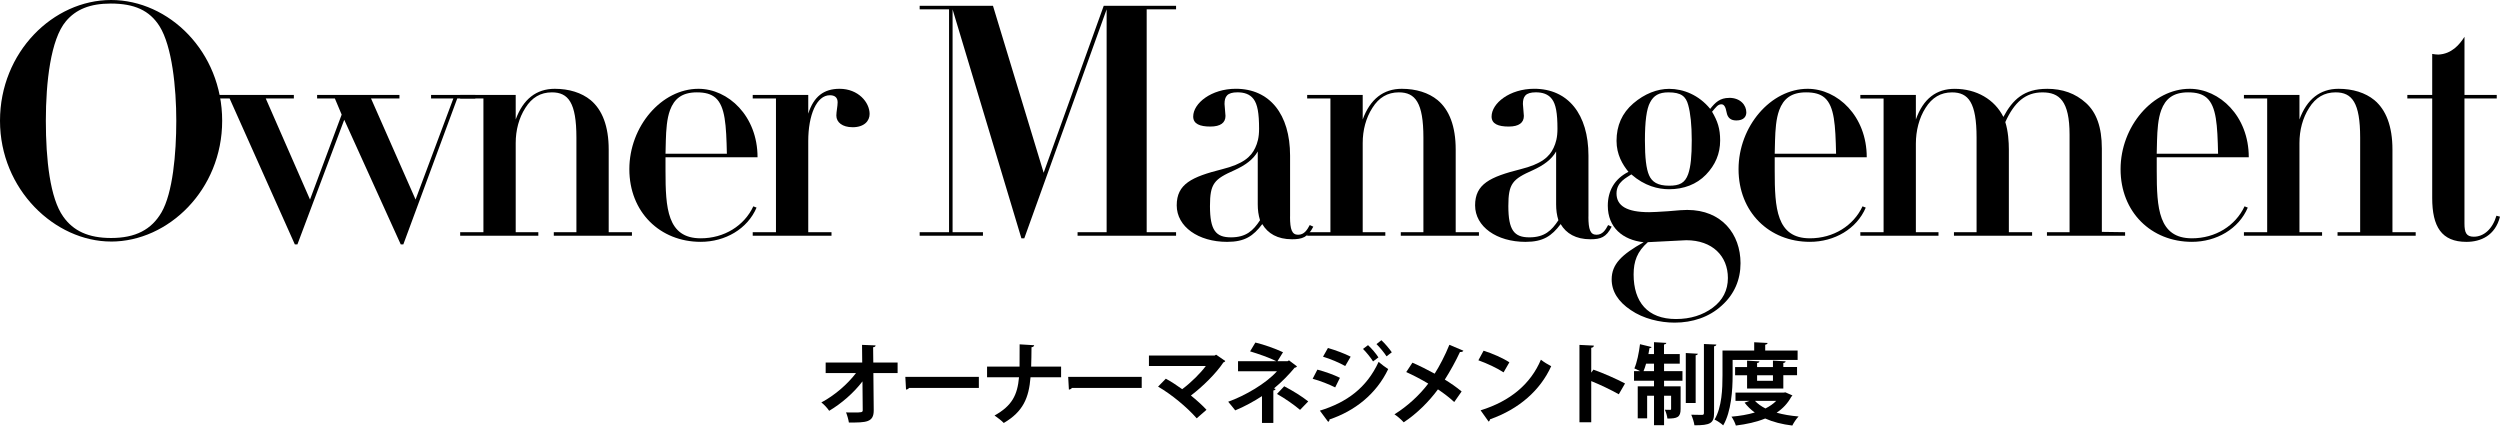
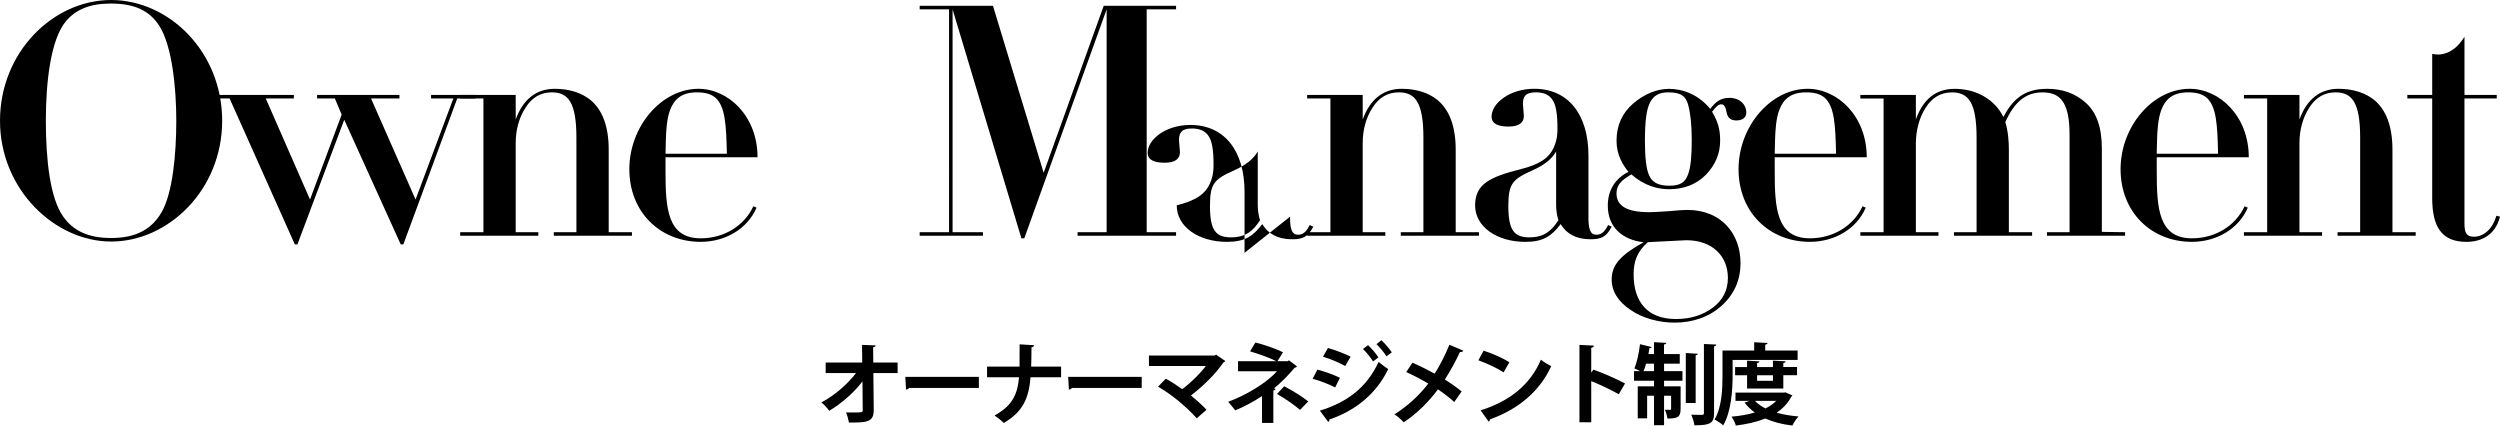
<svg xmlns="http://www.w3.org/2000/svg" id="_レイヤー_2" data-name="レイヤー 2" viewBox="0 0 990.44 168.59">
  <defs>
    <style>
      .cls-1 {
        fill: #000;
        stroke-width: 0px;
      }
    </style>
  </defs>
  <g id="_レイヤー_1-2" data-name="レイヤー 1">
    <g>
      <g>
        <path class="cls-1" d="M44.01,95.69C21.75,95.69,0,75.09,0,47.85S21.11,0,44.01,0s44.01,20.47,44.01,47.85-21.36,47.85-44.01,47.85ZM63.96,84.18c4.48-7.68,5.88-23.28,5.88-36.33s-1.66-29.55-6.65-37.48c-3.97-6.27-9.98-8.96-19.32-8.96-8.19,0-13.82,2.3-17.78,7.04-6.01,7.16-7.93,24.05-7.93,39.4s1.66,30.7,6.91,38c3.97,5.63,9.98,8.44,18.93,8.44,9.72,0,15.99-3.33,19.96-10.11Z" />
        <path class="cls-1" d="M116.42,37.61v1.41h-11.13l17.53,40.04,12.54-33.65-2.69-6.4h-7.04v-1.41h32.62v1.41h-11.26l17.65,40.04,14.97-40.04h-8.83v-1.41h17.53v1.41h-7.16l-21.36,57.82h-1.02l-22.39-49.38-18.55,49.38h-1.02l-25.84-57.82h-6.78v-1.41h32.24Z" />
        <path class="cls-1" d="M241.15,91.98h9.21v1.41h-30.96v-1.41h8.96v-37.48c0-13.82-3.2-17.91-9.72-17.91-4.48,0-7.93,2.05-10.49,6.14-2.56,3.97-3.84,8.83-3.84,13.94v35.31h8.96v1.41h-30.96v-1.41h9.21v-52.96h-9.21v-1.41h22v9.72c2.94-8.06,8.19-12.15,15.48-12.15,5.63,0,10.62,1.54,14.2,4.48,4.61,3.84,7.16,10.36,7.16,19.57v32.75Z" />
        <path class="cls-1" d="M263.66,62.3v5.37c0,14.71.64,26.74,13.94,26.74,9.34,0,17.27-4.99,20.85-12.67l1.28.51c-3.58,8.44-12.41,13.56-22.13,13.56-16.12,0-28.27-11.77-28.27-28.78s12.79-31.85,27.38-31.85c11.77,0,23.41,10.75,23.41,27.12h-36.46ZM287.97,60.89c-.26-11.39-.64-18.68-4.48-22.13-1.79-1.54-4.09-2.17-7.42-2.17-5.88,0-8.96,2.56-10.62,7.04-1.28,3.45-1.54,7.93-1.66,11.9l-.13,5.37h24.31Z" />
-         <path class="cls-1" d="M337.74,50.4c-3.97,0-6.4-1.92-6.4-4.61,0-1.54.51-3.71.51-5.25,0-1.92-1.15-2.81-3.07-2.81-5.25,0-8.57,7.8-8.57,18.17v36.08h9.21v1.41h-31.21v-1.41h9.21v-52.96h-9.21v-1.41h22v7.42c2.17-6.78,6.14-9.85,12.41-9.85,7.42,0,11.9,5.37,11.9,9.98,0,2.69-2.05,5.25-6.78,5.25Z" />
        <path class="cls-1" d="M393.39,2.3l20.08,66.14L437.27,2.3h28.66v1.41h-11.64v88.27h11.64v1.41h-39.02v-1.41h11.51V3.71l-32.62,90.7h-1.15L377.39,3.71v88.27h12.03v1.41h-25.07v-1.41h11.64V3.71h-11.64v-1.41h29.04Z" />
-         <path class="cls-1" d="M511.08,85.84c0,5.12.77,7.16,3.2,7.16s3.58-1.92,4.61-3.84l1.41.64c-2.17,4.22-4.35,4.99-8.44,4.99-5.76,0-9.6-2.3-11.77-6.01-3.58,4.73-6.91,7.04-13.94,7.04-11.39,0-19.96-6.01-19.96-14.46s5.88-11.26,18.04-14.33c8.19-2.05,11.39-4.86,13.05-8.44.9-1.92,1.54-4.09,1.54-7.55,0-6.27-.64-9.72-2.17-11.77s-3.84-2.69-6.4-2.69c-4.09,0-5.12,1.66-5.12,4.61l.38,4.73c0,2.69-1.92,4.22-6.01,4.22s-6.78-1.02-6.78-3.97c0-5.25,7.16-11,16.89-11,13.43,0,21.49,10.11,21.49,26.48v24.18ZM498.29,60c-1.79,3.2-4.99,5.5-9.21,7.42-8.06,3.58-9.72,5.25-9.72,14.2,0,9.59,2.3,12.41,8.32,12.41s8.83-2.69,11.51-6.78c-.64-2.05-.9-4.09-.9-6.27v-20.98Z" />
+         <path class="cls-1" d="M511.08,85.84c0,5.12.77,7.16,3.2,7.16s3.58-1.92,4.61-3.84l1.41.64c-2.17,4.22-4.35,4.99-8.44,4.99-5.76,0-9.6-2.3-11.77-6.01-3.58,4.73-6.91,7.04-13.94,7.04-11.39,0-19.96-6.01-19.96-14.46c8.19-2.05,11.39-4.86,13.05-8.44.9-1.92,1.54-4.09,1.54-7.55,0-6.27-.64-9.72-2.17-11.77s-3.84-2.69-6.4-2.69c-4.09,0-5.12,1.66-5.12,4.61l.38,4.73c0,2.69-1.92,4.22-6.01,4.22s-6.78-1.02-6.78-3.97c0-5.25,7.16-11,16.89-11,13.43,0,21.49,10.11,21.49,26.48v24.18ZM498.29,60c-1.79,3.2-4.99,5.5-9.21,7.42-8.06,3.58-9.72,5.25-9.72,14.2,0,9.59,2.3,12.41,8.32,12.41s8.83-2.69,11.51-6.78c-.64-2.05-.9-4.09-.9-6.27v-20.98Z" />
        <path class="cls-1" d="M576.71,91.98h9.21v1.41h-30.96v-1.41h8.96v-37.48c0-13.82-3.2-17.91-9.72-17.91-4.48,0-7.93,2.05-10.49,6.14-2.56,3.97-3.84,8.83-3.84,13.94v35.31h8.96v1.41h-30.96v-1.41h9.21v-52.96h-9.21v-1.41h22v9.72c2.94-8.06,8.19-12.15,15.48-12.15,5.63,0,10.62,1.54,14.2,4.48,4.61,3.84,7.16,10.36,7.16,19.57v32.75Z" />
        <path class="cls-1" d="M629.29,85.84c0,5.12.77,7.16,3.2,7.16s3.58-1.92,4.61-3.84l1.41.64c-2.17,4.22-4.35,4.99-8.44,4.99-5.76,0-9.59-2.3-11.77-6.01-3.58,4.73-6.91,7.04-13.94,7.04-11.39,0-19.96-6.01-19.96-14.46s5.88-11.26,18.04-14.33c8.19-2.05,11.39-4.86,13.05-8.44.9-1.92,1.54-4.09,1.54-7.55,0-6.27-.64-9.72-2.17-11.77s-3.84-2.69-6.4-2.69c-4.09,0-5.12,1.66-5.12,4.61l.38,4.73c0,2.69-1.92,4.22-6.01,4.22s-6.78-1.02-6.78-3.97c0-5.25,7.16-11,16.89-11,13.43,0,21.49,10.11,21.49,26.48v24.18ZM616.5,60c-1.79,3.2-4.99,5.5-9.21,7.42-8.06,3.58-9.72,5.25-9.72,14.2,0,9.59,2.3,12.41,8.32,12.41s8.83-2.69,11.51-6.78c-.64-2.05-.9-4.09-.9-6.27v-20.98Z" />
        <path class="cls-1" d="M685.07,38.76c4.48,0,6.78,2.94,6.78,5.76,0,1.66-1.02,3.2-3.97,3.2-2.17,0-3.45-1.02-3.84-3.2s-1.02-3.2-2.05-3.2c-1.41,0-2.05,1.02-3.71,2.94,2.17,3.71,3.2,6.65,3.2,11.39,0,5.25-1.92,9.72-5.63,13.56s-8.83,5.76-14.58,5.76c-4.35,0-9.72-1.28-14.97-5.88-1.79,1.28-5.88,2.94-5.88,7.55,0,4.99,4.22,7.42,12.92,7.42,1.28,0,3.84-.13,7.55-.38,3.84-.38,6.4-.51,7.55-.51,13.69,0,21.11,9.59,21.11,21.11,0,6.52-2.43,12.28-7.42,16.76-4.99,4.61-11.64,6.78-18.68,6.78-5.76,0-12.41-1.54-17.4-4.99-4.99-3.33-7.55-7.42-7.55-12.15,0-6.01,3.97-9.85,12.67-14.71-8.32-.9-14.2-5.88-14.2-14.46,0-5.76,2.56-10.62,8.19-13.43-2.3-2.81-4.73-6.78-4.73-12.28,0-6.01,2.17-11,6.65-14.84s9.47-5.76,14.2-5.76c5.63,0,11.77,2.43,16.25,7.93,2.05-2.56,3.84-4.35,7.55-4.35ZM652.83,95.95c-4.22,3.71-5.63,7.55-5.63,12.79,0,10.87,5.5,17.65,16.76,17.65,5.76,0,10.62-1.54,14.58-4.48s6.01-6.91,6.01-11.77c0-8.7-6.14-14.97-16.5-14.97l-15.22.77ZM668.82,68.95c1.02-2.94,1.41-7.04,1.41-13.43,0-6.01-.51-10.75-1.41-13.94-.9-3.33-2.69-4.99-7.8-4.99-3.84,0-5.88,1.28-7.29,3.97-1.41,2.56-2.05,7.55-2.05,15.1,0,6.78.51,11.26,1.66,13.82s3.33,4.09,7.93,4.09c4.09,0,6.27-1.02,7.55-4.61Z" />
        <path class="cls-1" d="M703.1,62.3v5.37c0,14.71.64,26.74,13.94,26.74,9.34,0,17.27-4.99,20.85-12.67l1.28.51c-3.58,8.44-12.41,13.56-22.13,13.56-16.12,0-28.27-11.77-28.27-28.78s12.79-31.85,27.38-31.85c11.77,0,23.41,10.75,23.41,27.12h-36.46ZM727.41,60.89c-.26-11.39-.64-18.68-4.48-22.13-1.79-1.54-4.09-2.17-7.42-2.17-5.88,0-8.96,2.56-10.62,7.04-1.28,3.45-1.54,7.93-1.66,11.9l-.13,5.37h24.31Z" />
        <path class="cls-1" d="M810.95,35.18c6.14,0,11.26,1.79,15.48,5.63,4.09,3.71,6.27,9.47,6.27,18.04v33.01l9.21.13v1.41h-30.96v-1.41h8.96v-38.63c0-13.43-4.09-16.76-10.75-16.76s-11.13,3.84-14.71,11.77c1.15,3.58,1.41,7.93,1.41,10.87v32.75h9.21v1.41h-30.96v-1.41h8.96v-37.48c0-13.82-3.2-17.91-9.72-17.91-4.48,0-7.93,2.05-10.49,6.14-2.56,3.97-3.84,9.08-3.84,14.2v35.05h8.96v1.41h-30.96v-1.41h9.21v-52.96h-9.21v-1.41h22v9.72c2.94-8.32,8.19-12.15,15.35-12.15,8.7,0,15.86,4.22,19.32,11.13,3.71-6.91,8.19-11.13,17.27-11.13Z" />
        <path class="cls-1" d="M854.45,62.3v5.37c0,14.71.64,26.74,13.94,26.74,9.34,0,17.27-4.99,20.85-12.67l1.28.51c-3.58,8.44-12.41,13.56-22.13,13.56-16.12,0-28.27-11.77-28.27-28.78s12.79-31.85,27.38-31.85c11.77,0,23.41,10.75,23.41,27.12h-36.46ZM878.75,60.89c-.26-11.39-.64-18.68-4.48-22.13-1.79-1.54-4.09-2.17-7.42-2.17-5.88,0-8.96,2.56-10.62,7.04-1.28,3.45-1.54,7.93-1.66,11.9l-.13,5.37h24.31Z" />
        <path class="cls-1" d="M947.83,91.98h9.21v1.41h-30.96v-1.41h8.96v-37.48c0-13.82-3.2-17.91-9.72-17.91-4.48,0-7.93,2.05-10.49,6.14-2.56,3.97-3.84,8.83-3.84,13.94v35.31h8.96v1.41h-30.96v-1.41h9.21v-52.96h-9.21v-1.41h22v9.72c2.94-8.06,8.19-12.15,15.48-12.15,5.63,0,10.62,1.54,14.2,4.48,4.61,3.84,7.16,10.36,7.16,19.57v32.75Z" />
        <path class="cls-1" d="M976.36,37.61h12.79v1.41h-12.79v49.51c0,3.71.77,5.25,3.71,5.25,3.97,0,7.42-3.07,8.96-8.32l1.41.38c-1.92,7.55-7.68,9.98-13.3,9.98-9.85,0-13.56-6.01-13.56-17.4v-39.4h-9.85v-1.41h9.85v-16.25c.77.13,1.66.26,2.43.26,5.25-.26,8.32-3.84,10.36-7.04v23.03Z" />
      </g>
      <g>
        <path class="cls-1" d="M355.6,147.8h-9.59l.14,14.65c.07,4.95-3.03,4.95-9.84,4.95-.17-1.12-.66-2.89-1.12-4.01.91.03,1.92.03,2.83.03,3.31,0,3.84,0,3.77-1.05l-.1-11.27c-3.45,4.53-8.3,8.75-13.19,11.65-.73-1.08-1.95-2.44-3.1-3.31,5.13-2.72,10.25-7.08,13.74-11.65h-12.03v-4.15h14.48l-.07-7.01,5.37.21c-.03.38-.28.66-.98.73l.07,6.07h9.63v4.15Z" />
        <path class="cls-1" d="M358.67,149.3h29.13v4.4h-27.66c-.21.35-.7.59-1.19.66l-.28-5.06Z" />
        <path class="cls-1" d="M420.37,149.47h-12.1c-.66,8.2-2.96,13.64-10.6,18.1-.87-.91-2.55-2.2-3.66-2.96,6.94-3.84,9.07-8.13,9.7-15.14h-12.66v-4.22h12.87c.03-1.26.03-5.13.03-8.83l5.76.35c-.07.45-.38.7-1.05.8-.04,2.79-.04,5.34-.14,7.67h11.86v4.22Z" />
        <path class="cls-1" d="M423.19,149.3h29.13v4.4h-27.66c-.21.35-.7.59-1.19.66l-.28-5.06Z" />
        <path class="cls-1" d="M485.41,143.02c-.1.28-.35.45-.73.56-2.9,4.36-8.13,9.52-12.87,13.12,2.06,1.64,4.67,3.98,6.17,5.65l-3.87,3.38c-3.87-4.43-10.05-9.52-15.31-12.56l3.07-3.14c2.09,1.12,4.4,2.65,6.49,4.15,3.63-2.72,7.26-6.35,9.35-9.17h-22.53v-4.15h26.02l.59-.35,3.63,2.51Z" />
        <path class="cls-1" d="M510.69,142.78l3.14,2.37c-.17.28-.45.49-.91.52-2.16,2.62-5.3,5.86-8.2,8.2l.66.24c-.14.28-.38.52-.91.59v12.87h-4.5v-10.64c-3.07,2.02-7.15,4.26-10.6,5.65-.17-.24-2.51-3.14-2.79-3.42,6.66-2.37,15.07-7.29,19.32-12.07h-15.42v-3.98h15.21c-2.79-1.43-7.22-2.93-10.43-3.91l2.09-3.49c3.42.8,7.74,2.34,10.95,3.84l-2.2,3.56h4.01l.56-.35ZM515.05,162.38c-2.3-1.95-5.96-4.53-9.14-6.31l2.86-3.04c3.49,1.81,7.01,4.01,9.52,6l-3.24,3.35Z" />
        <path class="cls-1" d="M521.92,146.44c3.1.8,6.63,2.09,8.93,3.24l-1.88,3.8c-2.27-1.15-5.93-2.62-8.93-3.42l1.88-3.63ZM522.9,162.69c10.64-3.28,18.52-9,23.27-19.32.87.77,2.86,2.27,3.8,2.86-4.74,9.94-13.29,16.6-23.27,19.95.07.35-.1.73-.52.94l-3.28-4.43ZM526.1,137.86c3.1.91,6.59,2.2,9,3.45l-2.16,3.7c-2.44-1.36-5.72-2.76-8.79-3.7l1.95-3.45ZM541.98,136.74c1.4,1.26,3.17,3.35,4.12,4.85l-2.13,1.6c-.8-1.36-2.76-3.77-3.98-4.95l1.99-1.5ZM547.28,134.79c1.4,1.29,3.17,3.38,4.12,4.78l-2.09,1.6c-.87-1.4-2.76-3.66-3.98-4.85l1.95-1.54Z" />
        <path class="cls-1" d="M559.55,143.68c2.83,1.22,5.89,2.76,8.83,4.36,1.81-2.83,4.15-7.26,5.83-11.44l5.55,2.34c-.14.35-.66.56-1.36.52-1.57,3.42-3.91,7.67-6,10.92,1.99,1.22,4.6,2.97,6.66,4.71l-2.93,4.19c-1.64-1.54-3.94-3.35-6.45-5.02-3.52,4.78-8.34,9.63-13.57,13.05-.77-.91-2.58-2.48-3.66-3.17,5.09-3.14,9.98-7.64,13.39-12.17-2.86-1.71-5.89-3.28-8.72-4.57l2.44-3.7Z" />
        <path class="cls-1" d="M587.76,138.94c3.49,1.08,7.67,2.93,10.22,4.6l-2.3,3.98c-2.51-1.67-6.63-3.59-9.98-4.78l2.06-3.8ZM586.58,162.56c11.75-3.63,19.85-10.46,23.89-20.06,1.29,1.05,2.79,1.88,4.08,2.58-4.33,9.52-12.66,16.95-24.21,21.03-.07.38-.28.77-.59.91l-3.17-4.46Z" />
        <path class="cls-1" d="M641.33,156.21c-2.9-1.67-7.46-3.84-10.92-5.23v16.32h-4.67v-30.66l5.72.28c-.04.42-.31.77-1.05.87v9.84l.87-1.19c3.84,1.36,9.07,3.66,12.52,5.48l-2.48,4.29Z" />
        <path class="cls-1" d="M659.26,144.07v2.96h7.29v3.8h-7.29v2.23h6.56v8.96c0,3.31-1.33,3.8-5.23,3.8-.1-1.05-.56-2.51-1.01-3.49.91.04,1.78.04,2.09.04.28,0,.38-.07.38-.42v-5.16h-2.79v11.65h-3.98v-11.65h-2.72v8.93h-3.73v-12.66h6.45v-2.23h-7.92v-3.8h2.41c-.77-.38-1.6-.8-2.27-1.08,1.01-2.27,1.81-6.14,2.23-9.59l4.6,1.12c-.1.24-.38.45-.84.42-.11.77-.28,1.57-.42,2.37h2.2v-4.71l4.88.28c-.04.35-.28.52-.91.63v3.8h6.24v3.8h-6.24ZM652.14,144.07c-.31,1.08-.63,2.09-1.01,2.96h4.15v-2.96h-3.14ZM672.65,140.13c-.04.31-.28.52-.87.63v18.91h-3.91v-19.81l4.78.28ZM675.06,136.29l4.92.21c-.07.35-.28.59-.91.7v26.44c0,4.08-1.53,4.85-7.78,4.85-.14-1.15-.73-3-1.26-4.19,1.85.07,3.63.07,4.22.07s.8-.17.8-.77v-27.31Z" />
        <path class="cls-1" d="M686.42,142.6v6.14c0,5.69-.52,14.34-3.73,19.78-.7-.7-2.48-1.88-3.42-2.3,2.93-4.99,3.14-12.31,3.14-17.48v-9.87h12.56v-3.28l5.3.28c-.04.35-.28.56-.94.7v2.3h12.84v3.73h-25.74ZM707.35,155.44l2.76,1.22c-.1.24-.24.35-.42.49-1.4,2.62-3.38,4.71-5.83,6.35,2.58.73,5.51,1.22,8.69,1.5-.87.87-1.95,2.51-2.48,3.59-4.05-.49-7.64-1.4-10.74-2.79-3.42,1.4-7.4,2.27-11.62,2.79-.31-1.05-1.08-2.62-1.74-3.52,3.28-.28,6.42-.8,9.24-1.64-1.57-1.12-2.9-2.41-4.05-3.91l1.95-.7h-5.55v-3.28h19.08l.7-.1ZM706.52,153.94h-14.37v-5.27h-4.74v-3.24h4.74v-2.55l4.88.28c-.03.35-.28.56-.91.66v1.6h6.28v-2.55l5.02.28c-.03.35-.28.56-.91.66v1.6h5.44v3.24h-5.44v5.27ZM695.28,158.82c1.08,1.15,2.48,2.16,4.15,3,1.67-.84,3.1-1.81,4.26-3h-8.41ZM702.4,148.67h-6.28v2.2h6.28v-2.2Z" />
      </g>
    </g>
  </g>
</svg>